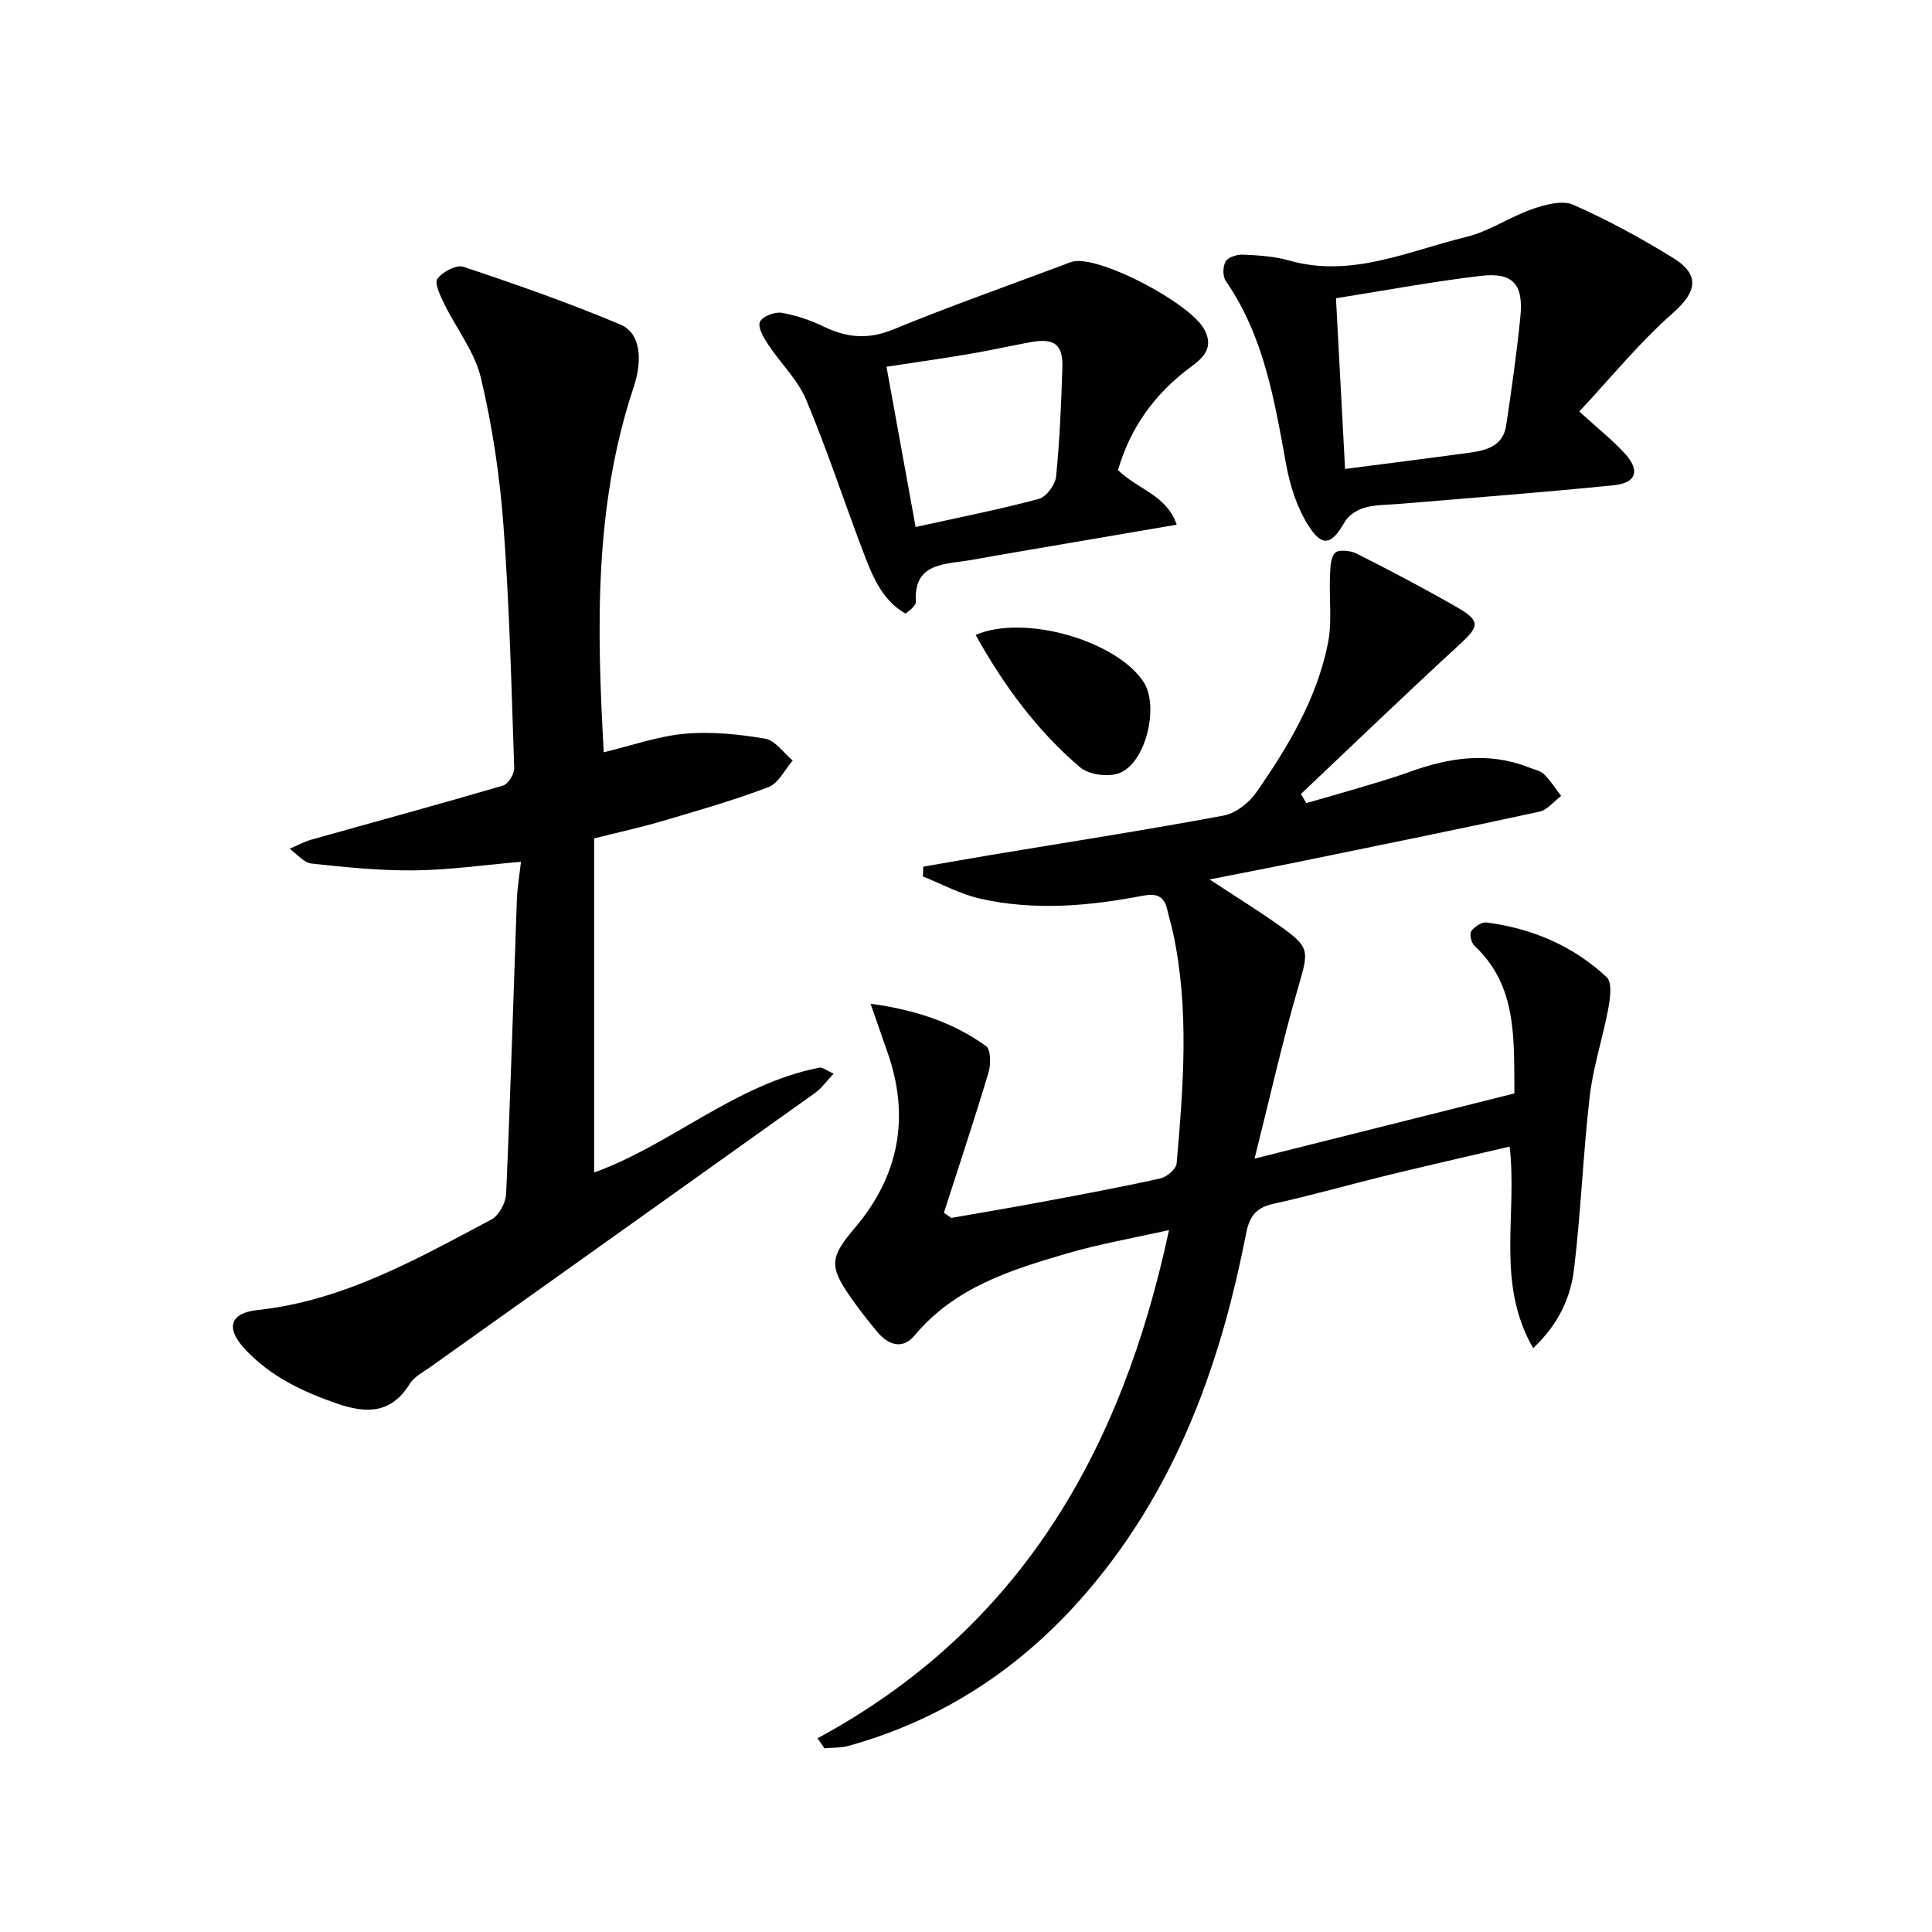
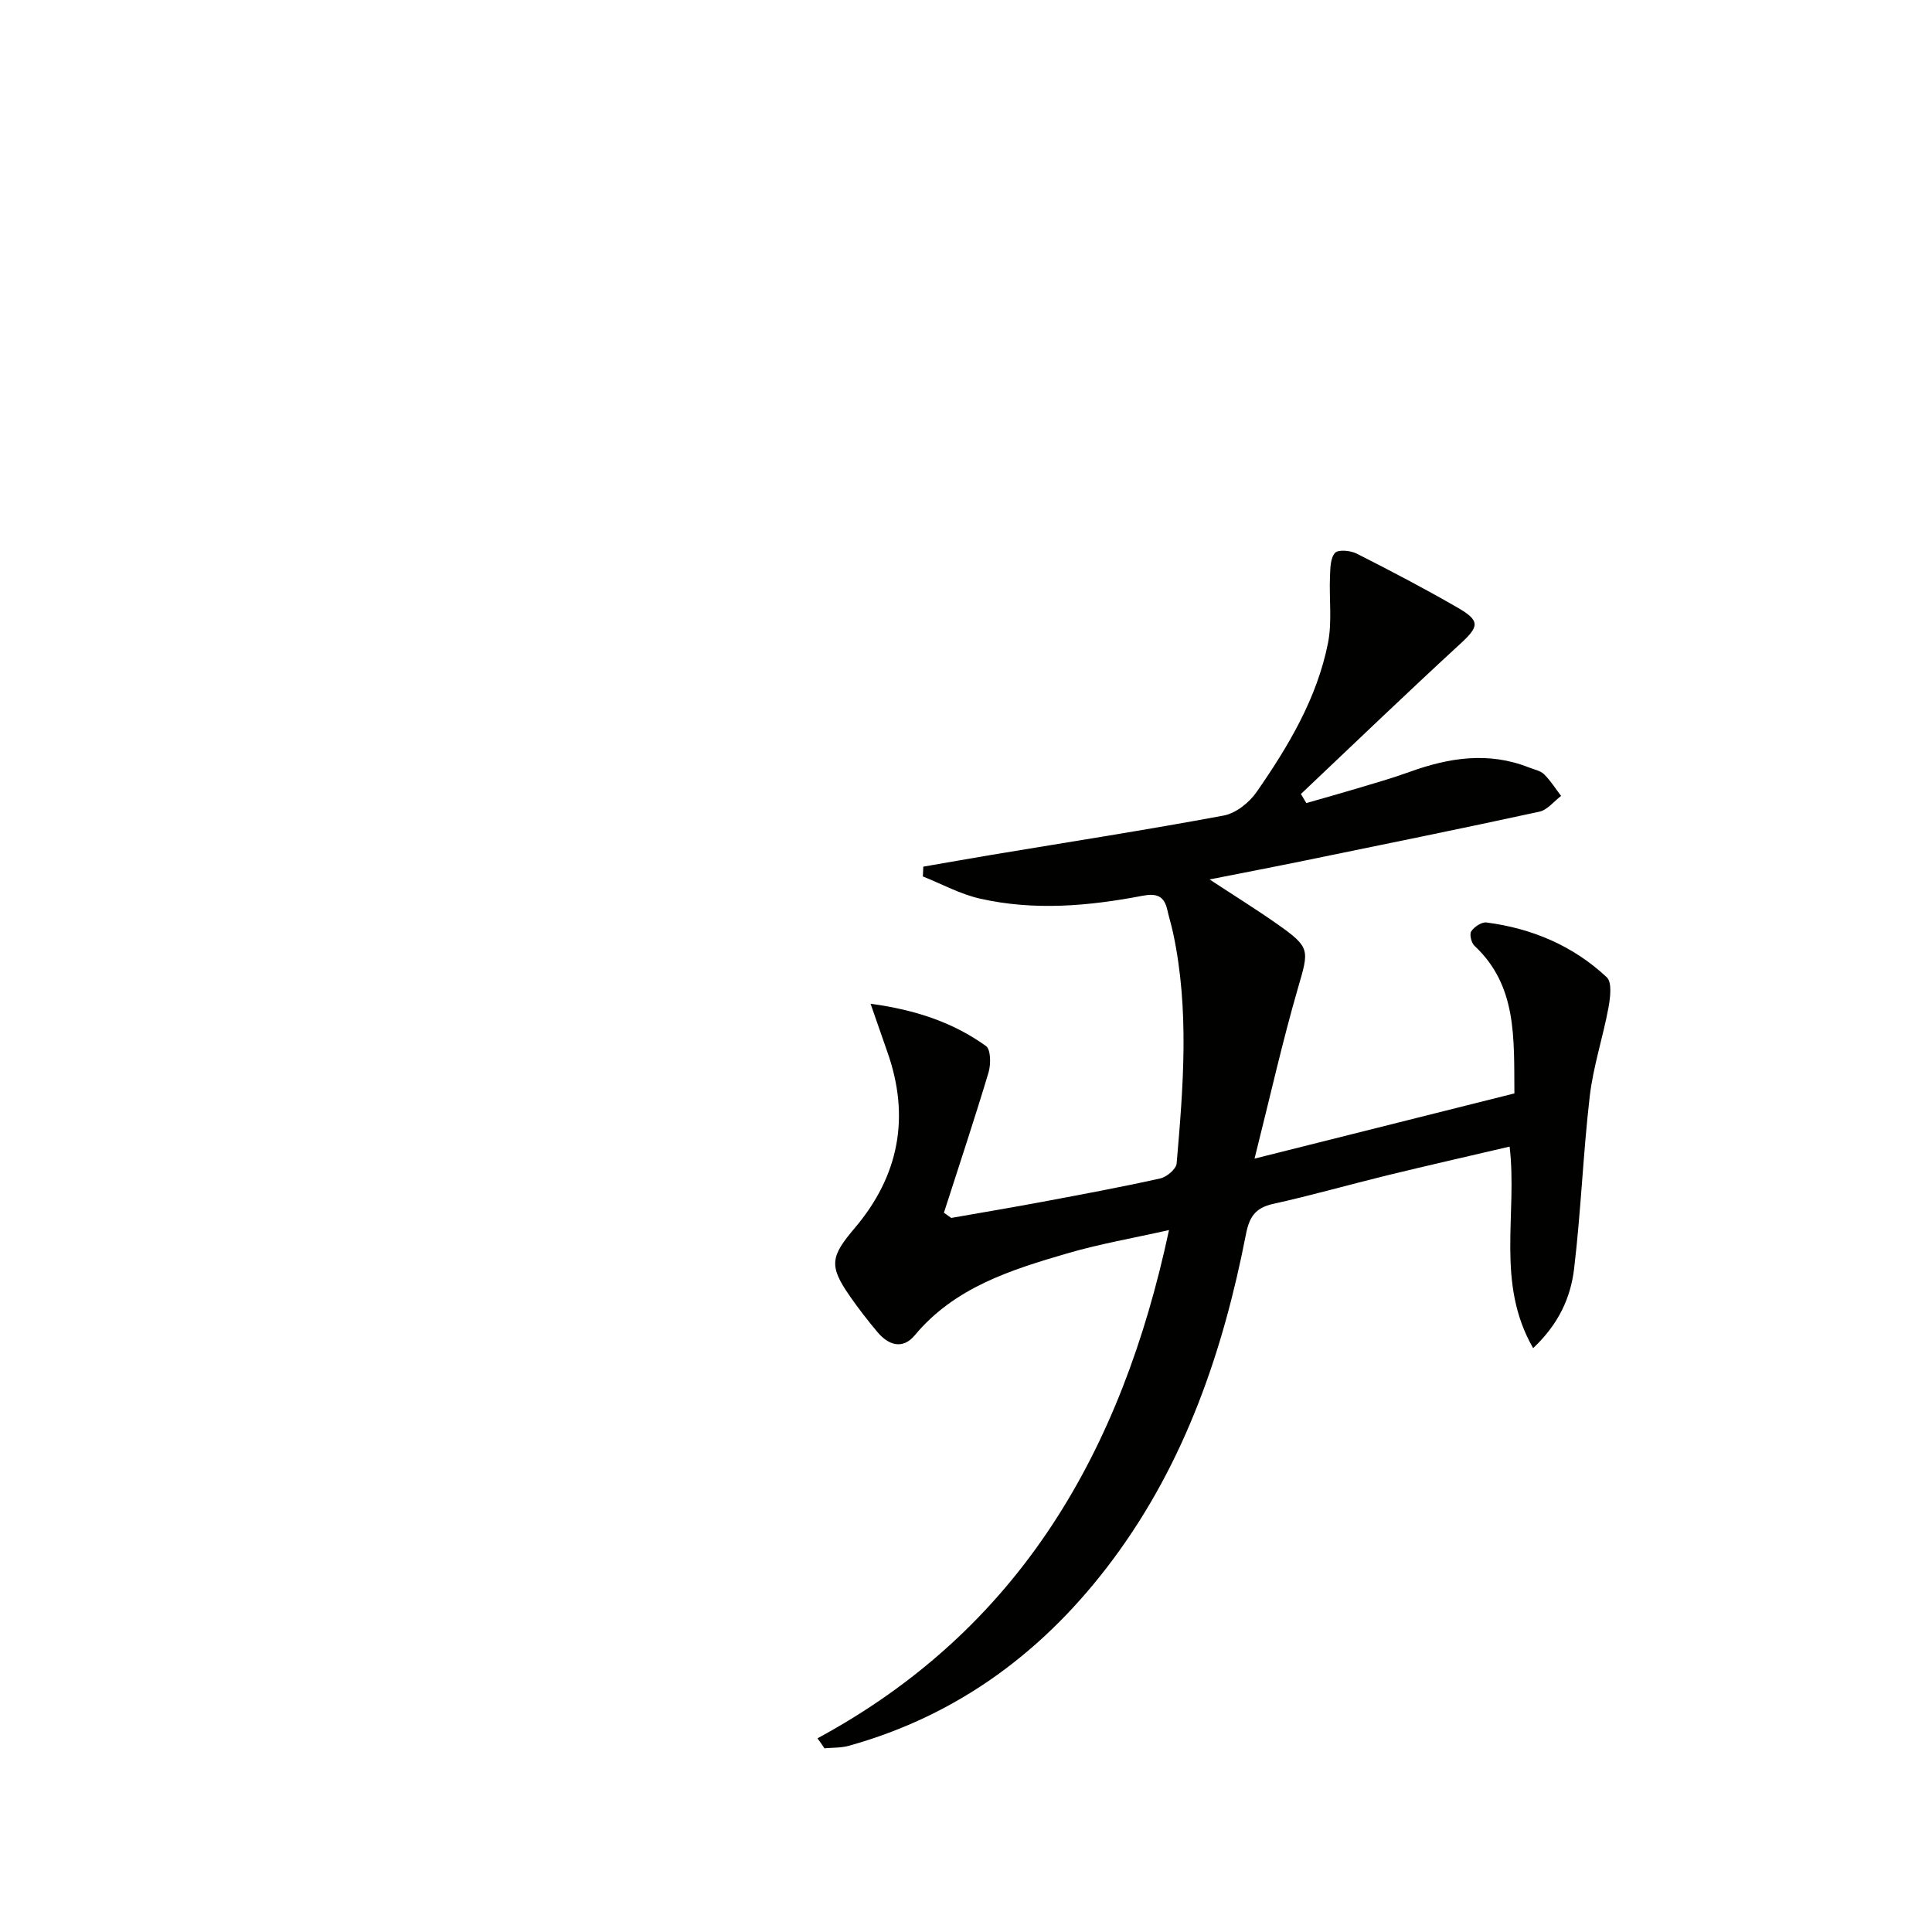
<svg xmlns="http://www.w3.org/2000/svg" enable-background="new 0 0 400 400" viewBox="0 0 400 400">
  <g fill="#010100">
    <path d="m169.25 359.9c41.89-22.65 62.99-59.4 72.78-105.23-7.46 1.68-14.39 2.87-21.11 4.84-11.66 3.41-23.27 7.03-31.54 16.96-2.45 2.95-5.39 2.08-7.67-.63-2.03-2.41-3.98-4.92-5.78-7.52-4.38-6.3-3.95-8.19 1.07-14.11 9.11-10.75 11.47-22.94 6.74-36.35-1.07-3.05-2.12-6.11-3.5-10.05 9.38 1.28 17.12 3.89 23.9 8.76 1 .72 1.03 3.78.53 5.46-2.92 9.73-6.13 19.37-9.24 29.05.5.36 1.01.72 1.51 1.08 6.3-1.11 12.61-2.16 18.9-3.34 8.15-1.53 16.3-3.04 24.39-4.84 1.34-.3 3.28-1.94 3.38-3.1 1.38-15.92 2.66-31.86-.73-47.71-.35-1.62-.84-3.21-1.21-4.83-.65-2.88-2.26-3.43-5.12-2.88-11.16 2.14-22.44 3.13-33.65.59-4.08-.92-7.9-3.02-11.83-4.59.03-.68.06-1.35.09-2.03 4.71-.81 9.42-1.65 14.13-2.44 16.03-2.67 32.09-5.16 48.06-8.14 2.52-.47 5.3-2.68 6.82-4.88 6.56-9.45 12.49-19.36 14.77-30.81.89-4.45.22-9.19.42-13.79.07-1.7.06-3.83 1.04-4.9.68-.74 3.23-.5 4.51.16 7.05 3.57 14.06 7.24 20.9 11.19 4.74 2.74 4.41 3.91.47 7.53-11.11 10.21-21.98 20.67-32.94 31.04.37.63.74 1.25 1.12 1.88 3.46-1 6.93-1.96 10.37-2.99 3.66-1.1 7.35-2.14 10.94-3.44 8.18-2.97 16.37-4.27 24.77-.95 1.08.43 2.37.66 3.14 1.41 1.35 1.32 2.37 2.98 3.53 4.49-1.49 1.12-2.84 2.9-4.5 3.26-16.06 3.49-32.16 6.76-48.26 10.06-6.32 1.3-12.65 2.51-20.02 3.97 5.22 3.43 9.67 6.19 13.94 9.19 6.99 4.92 6.67 5.33 4.35 13.33-3.22 11.1-5.74 22.4-8.98 35.28 18.95-4.76 36.35-9.12 53.8-13.5-.1-11.53.58-22.31-8.28-30.58-.65-.61-1.06-2.39-.65-2.99.63-.93 2.15-1.95 3.15-1.82 9.44 1.22 17.96 4.83 24.91 11.35 1.12 1.06.72 4.24.34 6.31-1.14 6.14-3.15 12.15-3.87 18.32-1.38 11.87-1.82 23.85-3.24 35.71-.7 5.88-3.11 11.38-8.48 16.44-7.79-13.54-3.21-27.62-4.87-41.73-8.47 1.98-16.92 3.9-25.34 5.95-7.9 1.93-15.72 4.17-23.65 5.92-3.67.81-4.91 2.72-5.6 6.28-4.72 24.2-12.6 47.22-27.48 67.25-13.99 18.84-31.92 32.31-54.78 38.67-1.59.44-3.33.35-5.01.51-.45-.71-.94-1.39-1.44-2.07z" />
-     <path d="m125 155.75c5.89-1.41 11.28-3.35 16.79-3.84 5.48-.49 11.16.1 16.61 1.02 2.1.36 3.83 2.95 5.72 4.53-1.65 1.89-2.94 4.72-5.01 5.5-7.26 2.76-14.75 4.9-22.21 7.1-4.29 1.27-8.67 2.21-13.89 3.52v69.17c15.95-5.73 29.21-18.28 46.64-21.71.63-.12 1.43.58 2.94 1.25-1.51 1.6-2.5 3.04-3.84 3.99-26.54 18.95-53.11 37.84-79.67 56.76-1.49 1.06-3.32 1.99-4.23 3.45-3.85 6.21-8.92 6.23-15.12 4.09-7.2-2.49-13.87-5.68-19.08-11.33-3.97-4.3-3.06-7.4 2.65-8.02 17.85-1.92 33.04-10.58 48.42-18.73 1.57-.83 2.99-3.47 3.07-5.33.89-20.26 1.49-40.54 2.22-60.81.09-2.6.55-5.19.85-7.93-7.63.65-14.83 1.69-22.03 1.77-7.11.08-14.25-.64-21.33-1.41-1.6-.17-3.03-1.99-4.53-3.05 1.48-.64 2.92-1.46 4.46-1.89 13.24-3.73 26.52-7.33 39.71-11.2 1.08-.32 2.37-2.41 2.32-3.64-.57-16.78-.98-33.57-2.23-50.31-.76-10.22-2.3-20.48-4.66-30.44-1.28-5.41-5.08-10.2-7.59-15.35-.81-1.65-2.09-4.25-1.43-5.17 1.05-1.45 3.94-2.99 5.38-2.51 10.96 3.66 21.89 7.49 32.53 11.97 4.06 1.71 4.7 7.04 2.71 13.03-8.21 24.65-7.6 49.98-6.17 75.52z" />
-     <path d="m326.98 85.2c3.87 3.53 6.88 5.91 9.44 8.71 3.2 3.52 2.38 6.09-2.33 6.56-14.69 1.48-29.41 2.59-44.12 3.84-2.48.21-5.04.15-7.41.79-1.56.43-3.37 1.59-4.15 2.96-2.67 4.67-4.57 5.34-7.44.88-2.42-3.75-3.89-8.39-4.7-12.83-2.42-13.25-4.57-26.5-12.49-37.95-.66-.96-.63-3.06 0-4.06.56-.9 2.4-1.44 3.65-1.38 3.14.15 6.37.34 9.37 1.19 12.99 3.72 24.74-1.94 36.78-4.86 4.74-1.15 9.01-4.15 13.68-5.77 2.66-.92 6.19-1.89 8.47-.88 7.11 3.13 14 6.89 20.62 10.97 5.8 3.57 4.89 7.14-.03 11.47-6.92 6.09-12.79 13.35-19.34 20.36zm-48.5 11.89c8.64-1.12 17.33-2.21 26-3.4 3.41-.47 6.73-1.48 7.34-5.52 1.13-7.52 2.21-15.05 2.96-22.61.67-6.75-1.58-9.23-8.24-8.44-9.95 1.18-19.83 3.03-29.94 4.63.63 11.94 1.26 23.8 1.88 35.34z" />
-     <path d="m231.47 97.32c3.95 3.96 10.05 5.11 12.15 11.31-12.94 2.21-25.32 4.32-37.69 6.44-1.96.34-3.91.74-5.88 1.03-5.18.76-10.91.8-10.42 8.52.03.41-.43.89-.76 1.26-.32.37-.74.64-1.39 1.17-5.09-2.95-6.99-8.13-8.91-13.18-3.94-10.37-7.38-20.93-11.68-31.14-1.75-4.15-5.29-7.52-7.83-11.37-.93-1.41-2.19-3.5-1.74-4.69.41-1.1 3.04-2.14 4.47-1.91 3.04.5 6.08 1.56 8.87 2.91 4.76 2.29 9.16 2.64 14.27.54 11.64-4.78 23.52-8.97 35.31-13.39.78-.29 1.56-.67 2.37-.75 6.08-.65 23.74 8.77 26.67 14.03 2.09 3.75.02 5.86-2.73 7.87-7.45 5.48-12.54 12.59-15.08 21.35zm-41.9 11.79c8.74-1.93 17.2-3.6 25.52-5.82 1.54-.41 3.39-2.93 3.56-4.63.75-7.43 1.05-14.91 1.3-22.38.17-5.05-1.65-6.37-6.81-5.4-4.24.8-8.45 1.73-12.71 2.45-5.63.95-11.29 1.74-16.89 2.6 2.05 11.28 4.01 22.04 6.03 33.18z" />
-     <path d="m201.99 131.45c10.23-4.39 29.35 1.3 34.81 9.8 3.22 5.02.44 16.74-5.07 18.82-2.3.87-6.31.33-8.13-1.22-8.88-7.57-15.74-16.87-21.61-27.4z" />
  </g>
</svg>